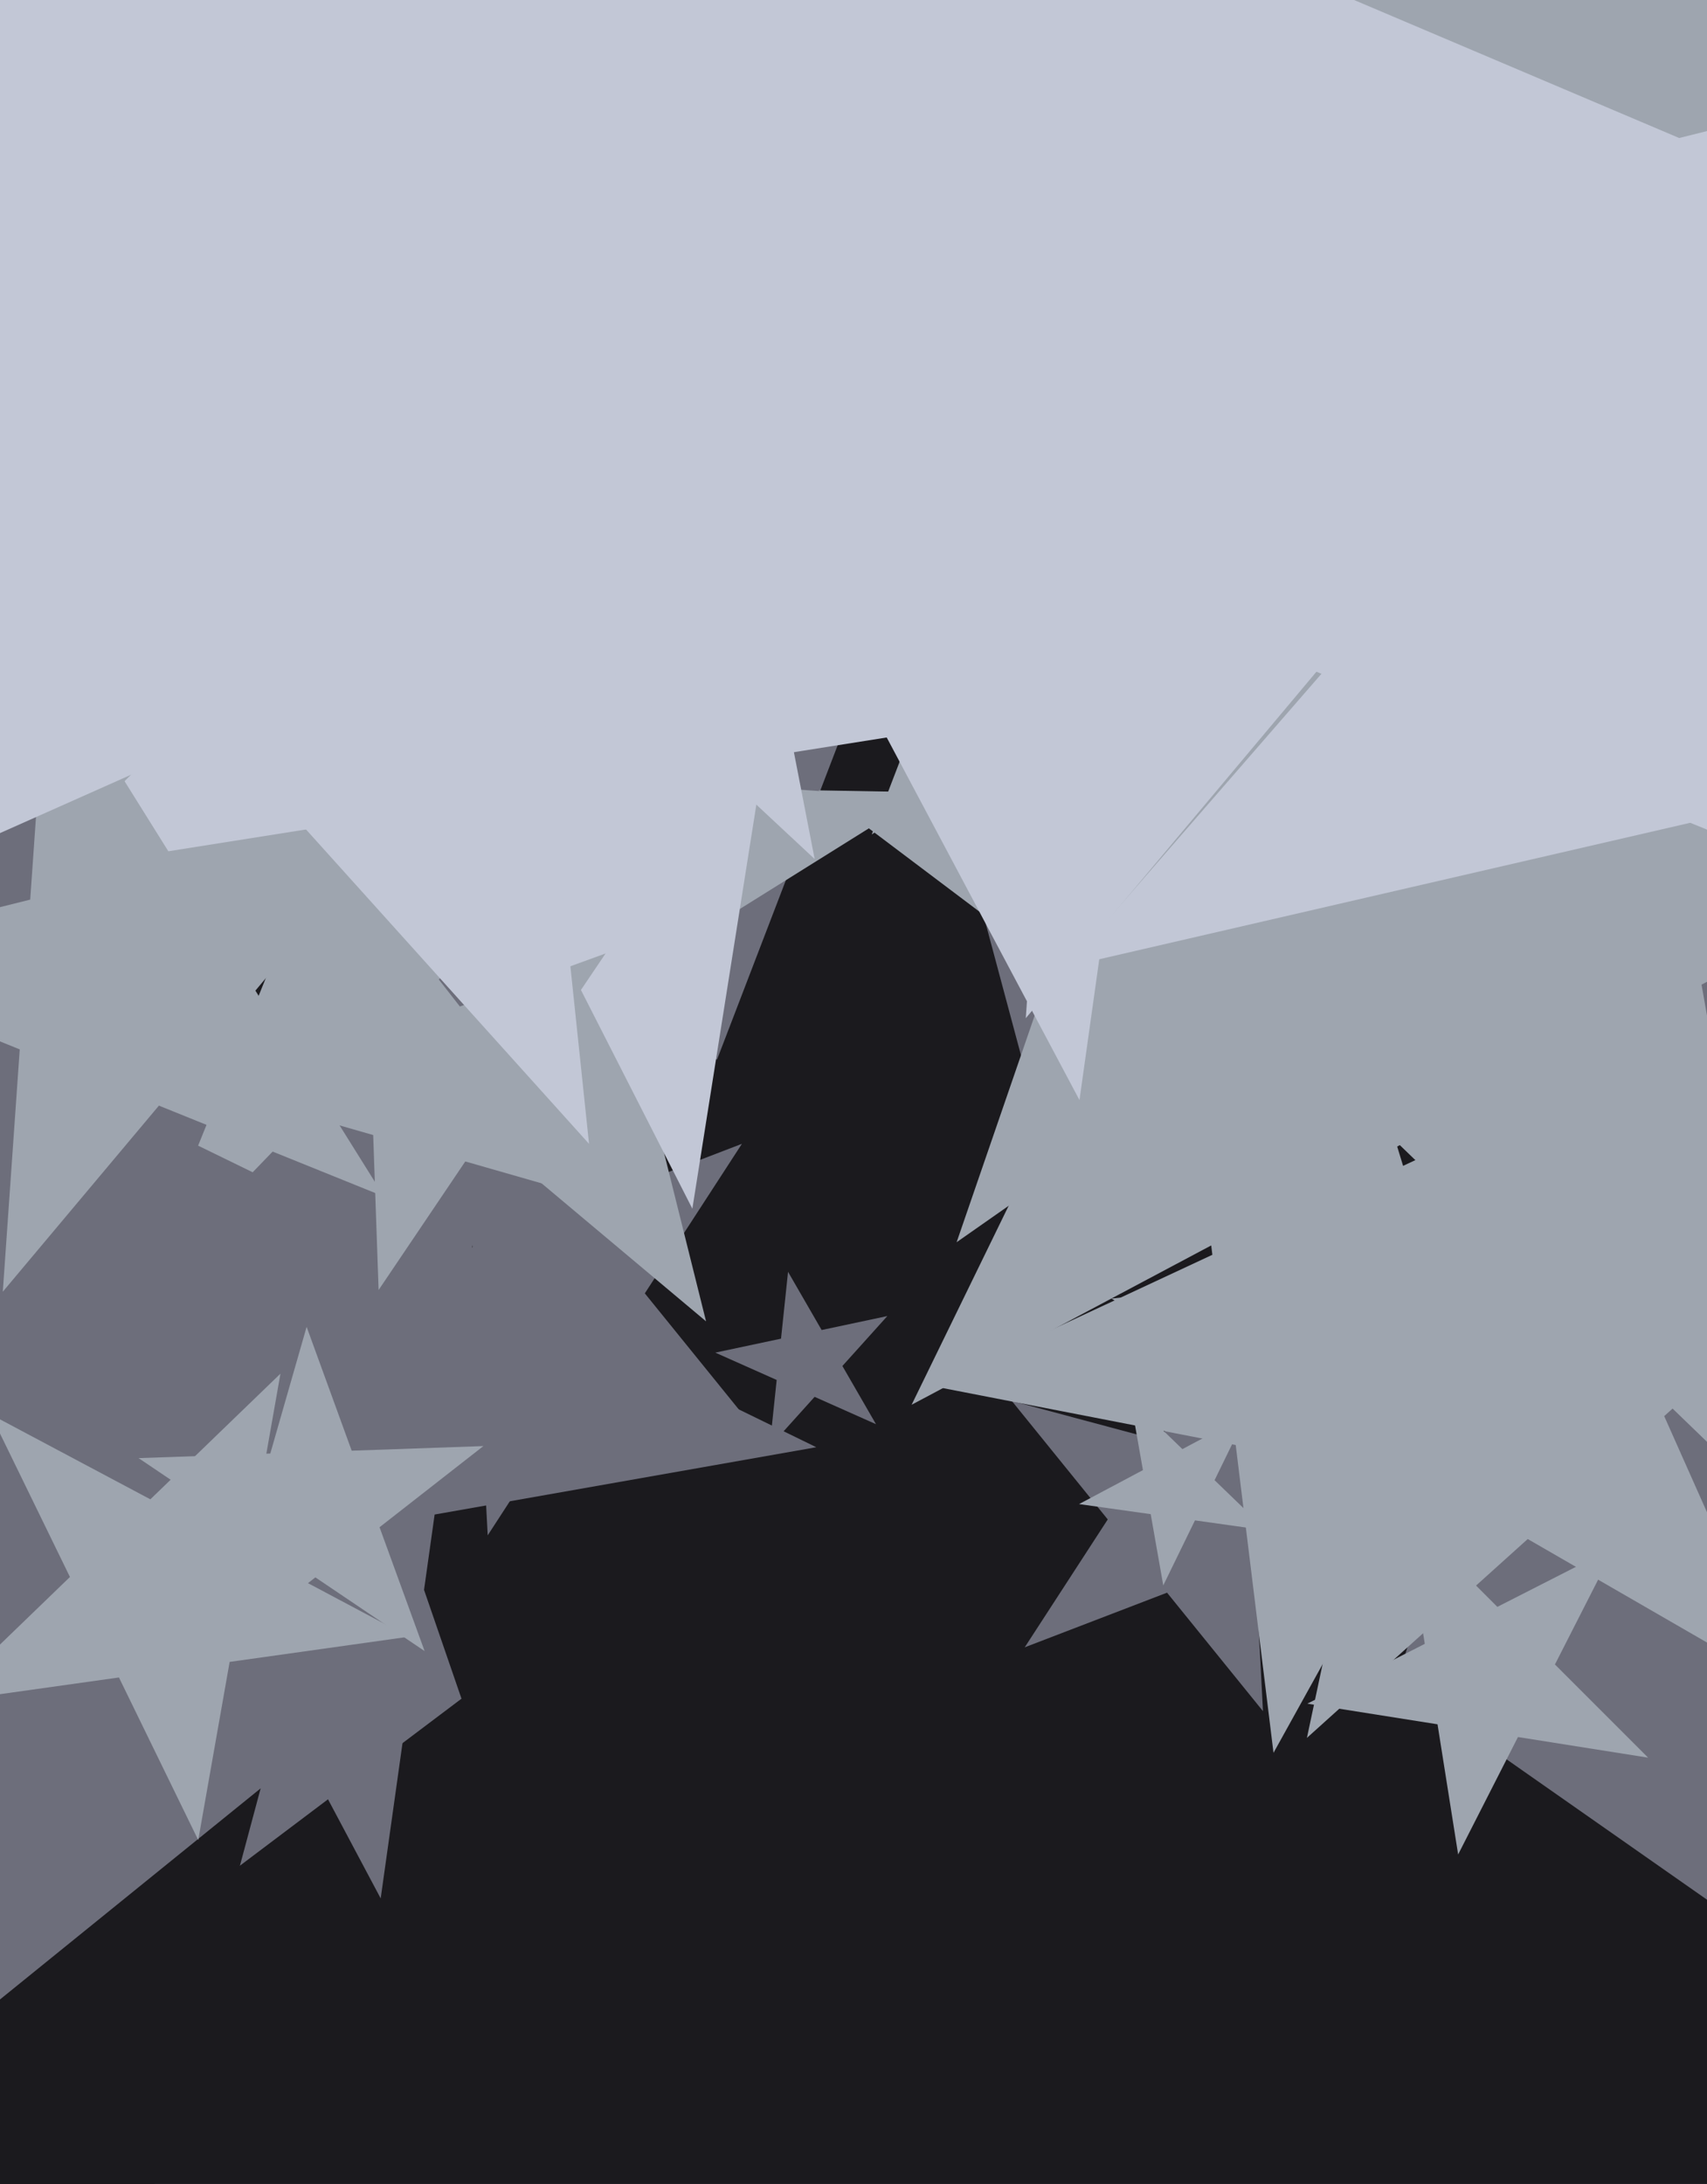
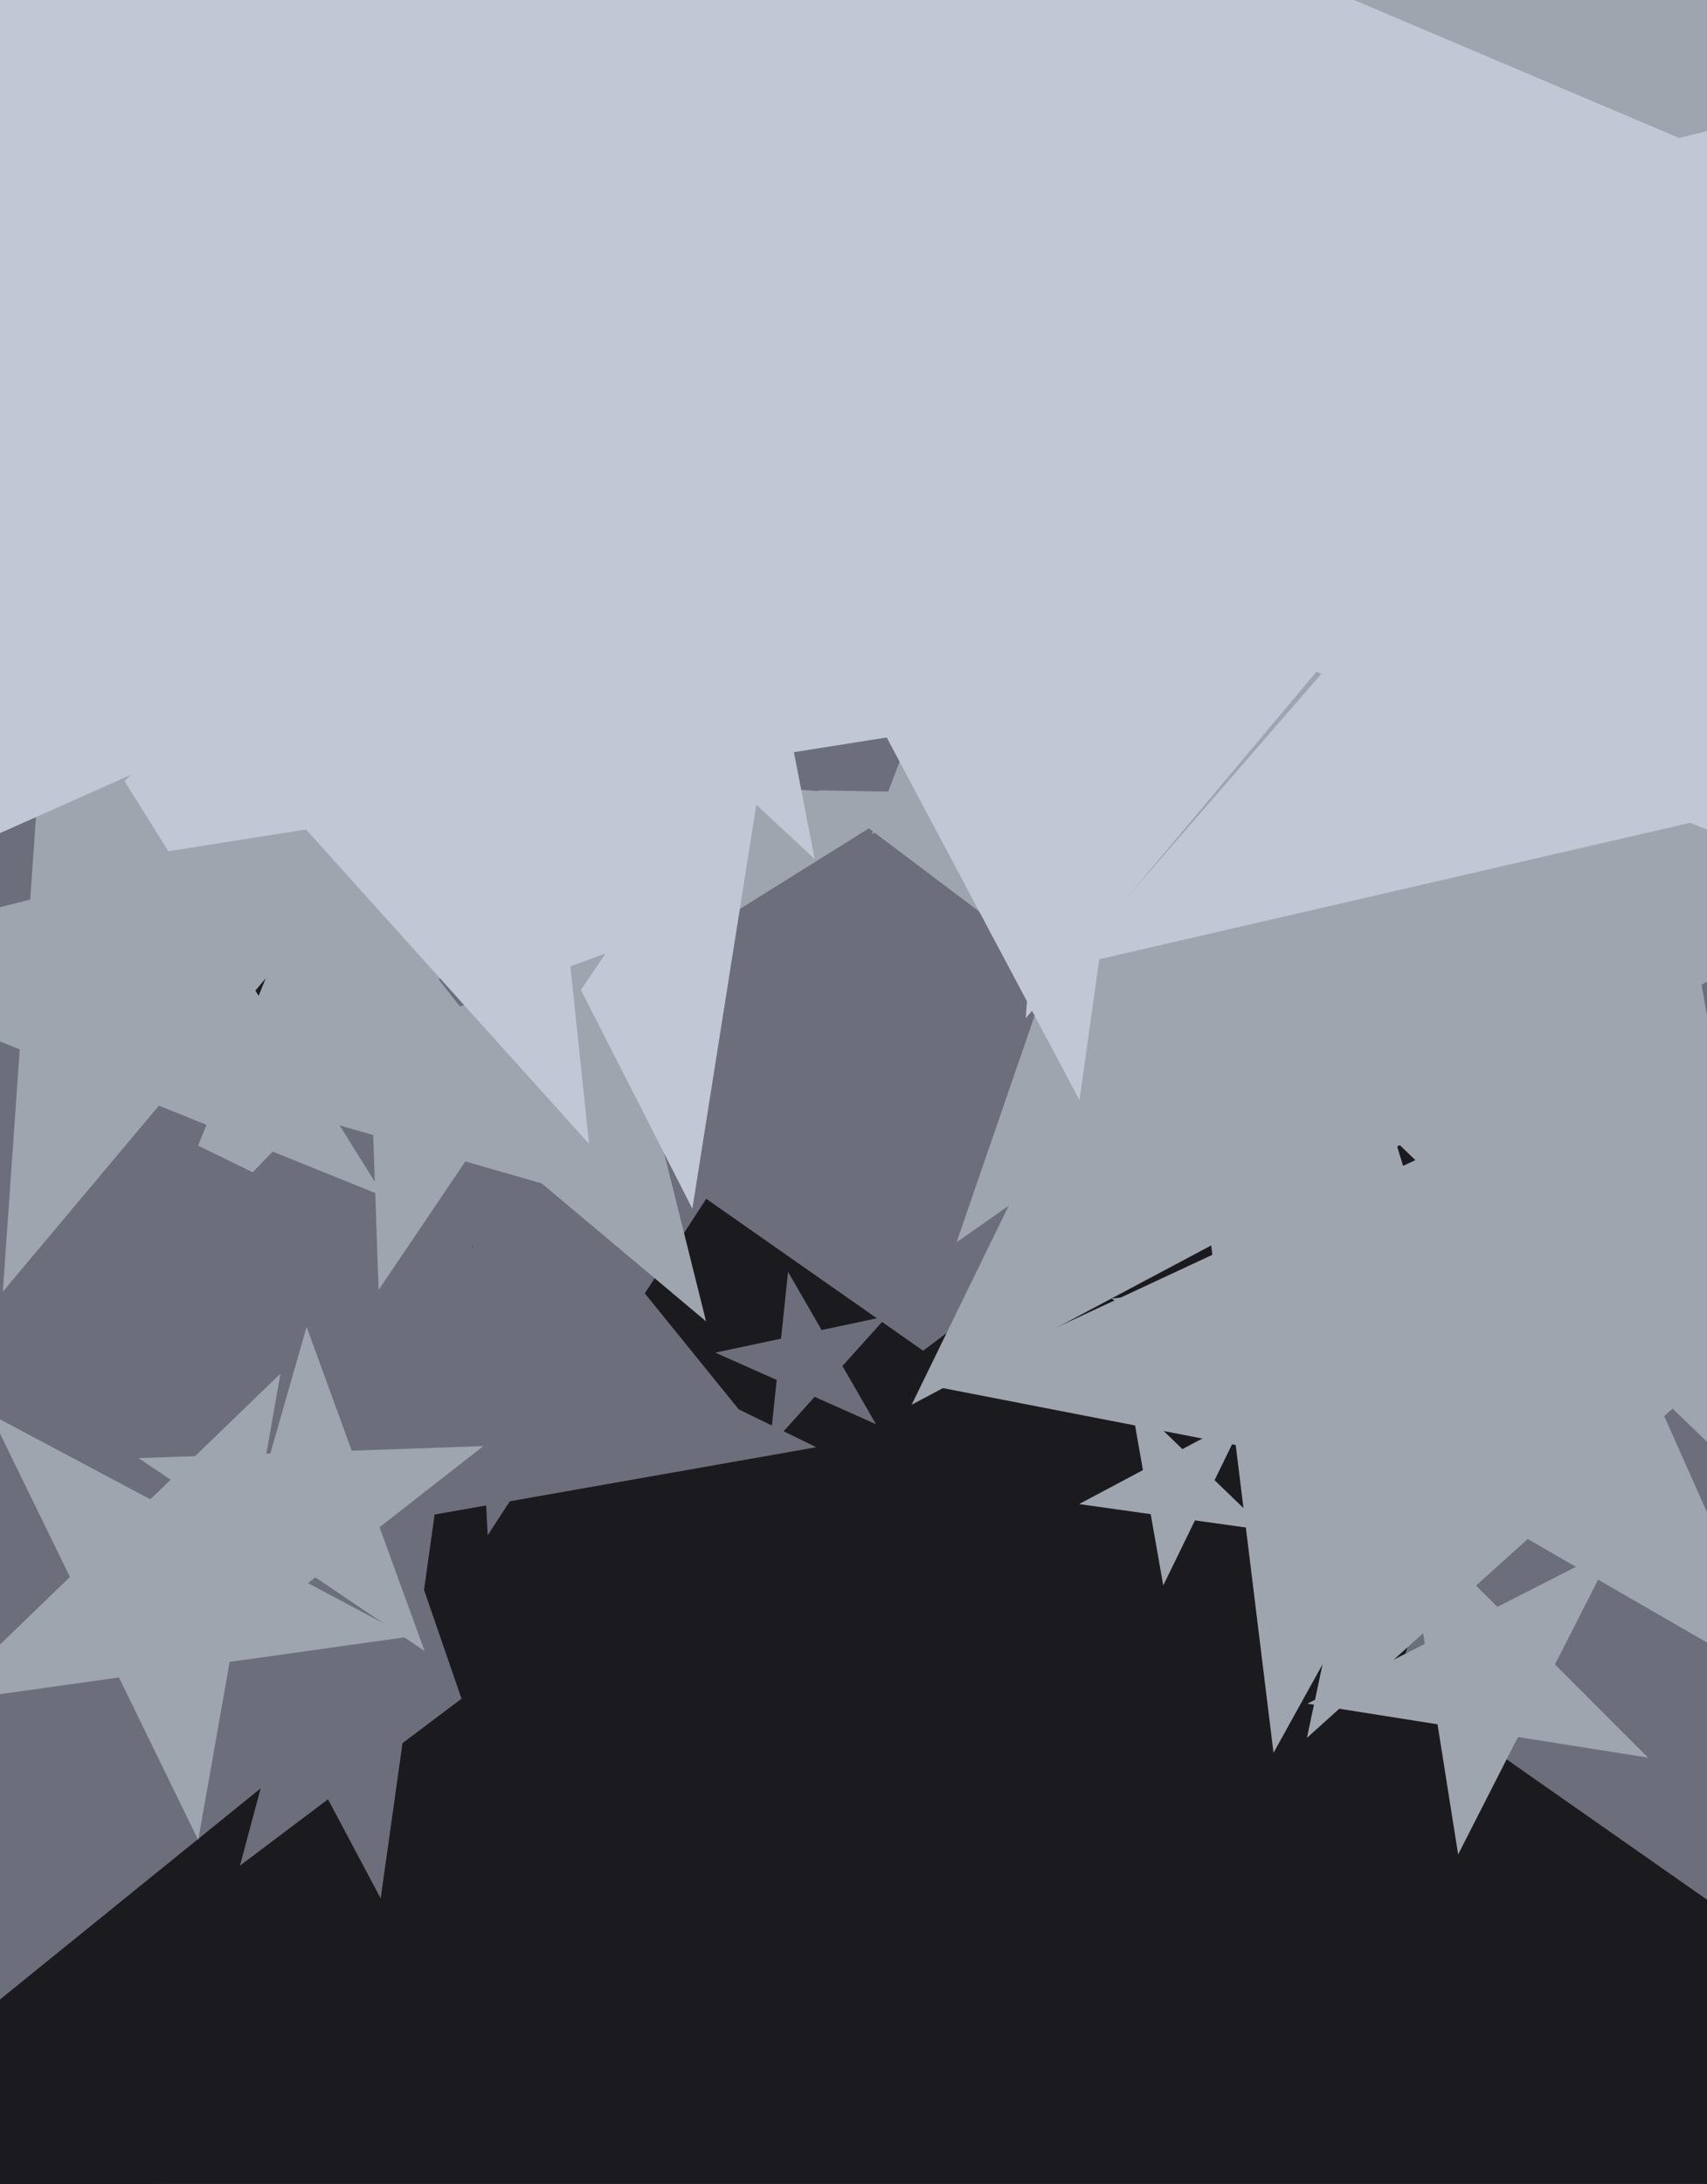
<svg xmlns="http://www.w3.org/2000/svg" width="480px" height="614px">
  <rect width="480" height="614" fill="rgb(109,110,123)" />
  <polygon points="608.182,623.839 345.214,628.429 268.318,879.945 182.691,631.266 -80.278,635.856 129.77,477.573 44.143,228.894 259.587,379.749 469.635,221.467 392.738,472.983" fill="rgb(27,26,30)" />
-   <polygon points="347.66,522.702 238.122,434 119.912,510.766 170.424,379.179 60.885,290.477 201.641,297.853 252.153,166.266 288.634,302.412 429.39,309.789 311.18,386.556" fill="rgb(27,26,30)" />
  <polygon points="212.868,402.58 164.445,389.605 137.141,431.649 134.518,381.586 86.095,368.611 132.896,350.646 130.273,300.583 161.821,339.542 208.623,321.577 181.32,363.621" fill="rgb(109,110,123)" />
  <polygon points="246.322,400.397 229.065,392.714 216.425,406.752 218.399,387.966 201.142,380.282 219.62,376.355 221.594,357.568 231.039,373.927 249.517,370.0 236.877,384.038" fill="rgb(109,110,123)" />
  <polygon points="198.539,371.486 123.403,308.44 40.224,360.416 76.966,269.475 1.83,206.428 99.674,213.27 136.417,122.329 160.146,217.499 257.99,224.341 174.811,276.317" fill="rgb(158,165,175)" />
-   <polygon points="355.144,481.081 328.167,447.768 288.148,463.13 311.495,427.179 284.518,393.866 325.924,404.961 349.27,369.01 351.514,411.818 392.919,422.912 352.9,438.274" fill="rgb(109,110,123)" />
  <polygon points="505.467,429.951 393.624,321.945 256.343,394.939 324.501,255.194 212.658,147.189 366.625,168.827 434.783,29.083 461.782,182.201 615.749,203.839 478.468,276.833" fill="rgb(158,165,175)" />
  <polygon points="485.954,433.177 400.371,416.541 358.103,492.795 347.478,406.26 261.894,389.624 340.911,352.778 330.286,266.243 389.746,330.006 468.762,293.16 426.494,369.414" fill="rgb(158,165,175)" />
  <polygon points="584.401,252.376 421.223,120.237 245.126,234.595 320.373,38.571 157.195,-93.568 366.878,-82.579 442.125,-278.604 496.47,-75.788 706.153,-64.799 530.056,49.56" fill="rgb(158,165,175)" />
  <polygon points="341.821,192.689 214.806,212.806 194.689,339.821 136.307,225.239 9.292,245.356 100.224,154.424 41.842,39.842 156.424,98.224 247.356,7.292 227.239,134.307" fill="rgb(194,199,214)" />
  <polygon points="401.814,351.564 336.247,302.156 268.995,349.246 295.724,271.619 230.156,222.211 312.243,223.644 338.972,146.017 362.976,224.529 445.062,225.962 377.811,273.052" fill="rgb(158,165,175)" />
  <polygon points="229.08,241.514 74.454,97.324 -110.462,199.824 -21.11,8.209 -175.736,-135.982 34.112,-110.216 123.464,-301.831 163.806,-94.292 373.654,-68.525 188.738,33.975" fill="rgb(194,199,214)" />
  <polygon points="503.616,102.097 328.317,133.007 303.544,309.278 219.976,152.111 44.678,183.021 168.329,54.976 84.762,-102.191 244.75,-24.16 368.401,-152.205 343.628,24.066" fill="rgb(194,199,214)" />
  <polygon points="767.041,163.963 588.645,205.149 572.688,387.541 478.39,230.604 299.994,271.79 420.111,133.611 325.813,-23.327 494.347,48.212 614.464,-89.967 598.507,92.425" fill="rgb(194,199,214)" />
  <polygon points="156.287,718.987 13.355,726.478 -23.69,864.73 -74.983,731.108 -217.915,738.598 -106.683,648.525 -157.976,514.902 -37.938,592.856 73.294,502.782 36.249,641.034" fill="rgb(27,26,30)" />
  <polygon points="229.54,406.876 122.215,425.8 107.047,533.721 55.884,437.496 -51.442,456.421 24.263,378.026 -26.901,281.801 71.051,329.576 146.756,251.181 131.588,359.102" fill="rgb(109,110,123)" />
  <polygon points="172.742,338.552 130.838,326.536 106.462,362.676 104.94,319.11 63.037,307.094 104,292.184 102.479,248.618 129.317,282.97 170.281,268.06 145.904,304.2" fill="rgb(158,165,175)" />
  <polygon points="119.399,464.189 88.68,443.468 59.481,466.281 69.695,430.663 38.976,409.942 76.007,408.649 86.22,373.031 98.893,407.85 135.924,406.557 106.726,429.369" fill="rgb(158,165,175)" />
  <polygon points="463.441,494.154 426.844,488.357 410.022,521.372 404.225,484.775 367.628,478.978 400.643,462.156 394.846,425.559 421.047,451.76 454.062,434.938 437.24,467.953" fill="rgb(158,165,175)" />
  <polygon points="108.008,336.422 44.686,310.838 0.787,363.155 5.551,295.027 -57.771,269.443 8.495,252.921 13.259,184.792 49.45,242.71 115.717,226.188 71.817,278.505" fill="rgb(158,165,175)" />
  <polygon points="356.166,430.274 336.021,427.443 327.103,445.728 323.571,425.693 303.425,422.862 321.387,413.312 317.855,393.277 332.488,407.409 350.45,397.858 341.533,416.143" fill="rgb(158,165,175)" />
  <polygon points="114.937,460.155 64.574,467.233 55.742,517.319 33.447,471.608 -16.916,478.686 19.669,443.357 -2.626,397.646 42.279,421.523 78.863,386.194 70.032,436.279" fill="rgb(158,165,175)" />
  <polygon points="165.635,321.585 62.085,206.581 -79.29,269.525 -1.913,135.504 -105.463,20.5 45.908,52.675 123.285,-81.345 139.461,72.56 290.833,104.735 149.459,167.679" fill="rgb(194,199,214)" />
  <polygon points="488.058,236.488 370.171,188.858 288.444,286.257 297.313,159.422 179.426,111.793 302.794,81.033 311.664,-45.802 379.04,62.023 502.408,31.264 420.681,128.663" fill="rgb(194,199,214)" />
  <polygon points="501.95,474.462 429.592,432.685 367.5,488.593 384.872,406.866 312.513,365.09 395.608,356.357 412.979,274.63 446.963,350.959 530.058,342.225 467.966,398.133" fill="rgb(158,165,175)" />
</svg>